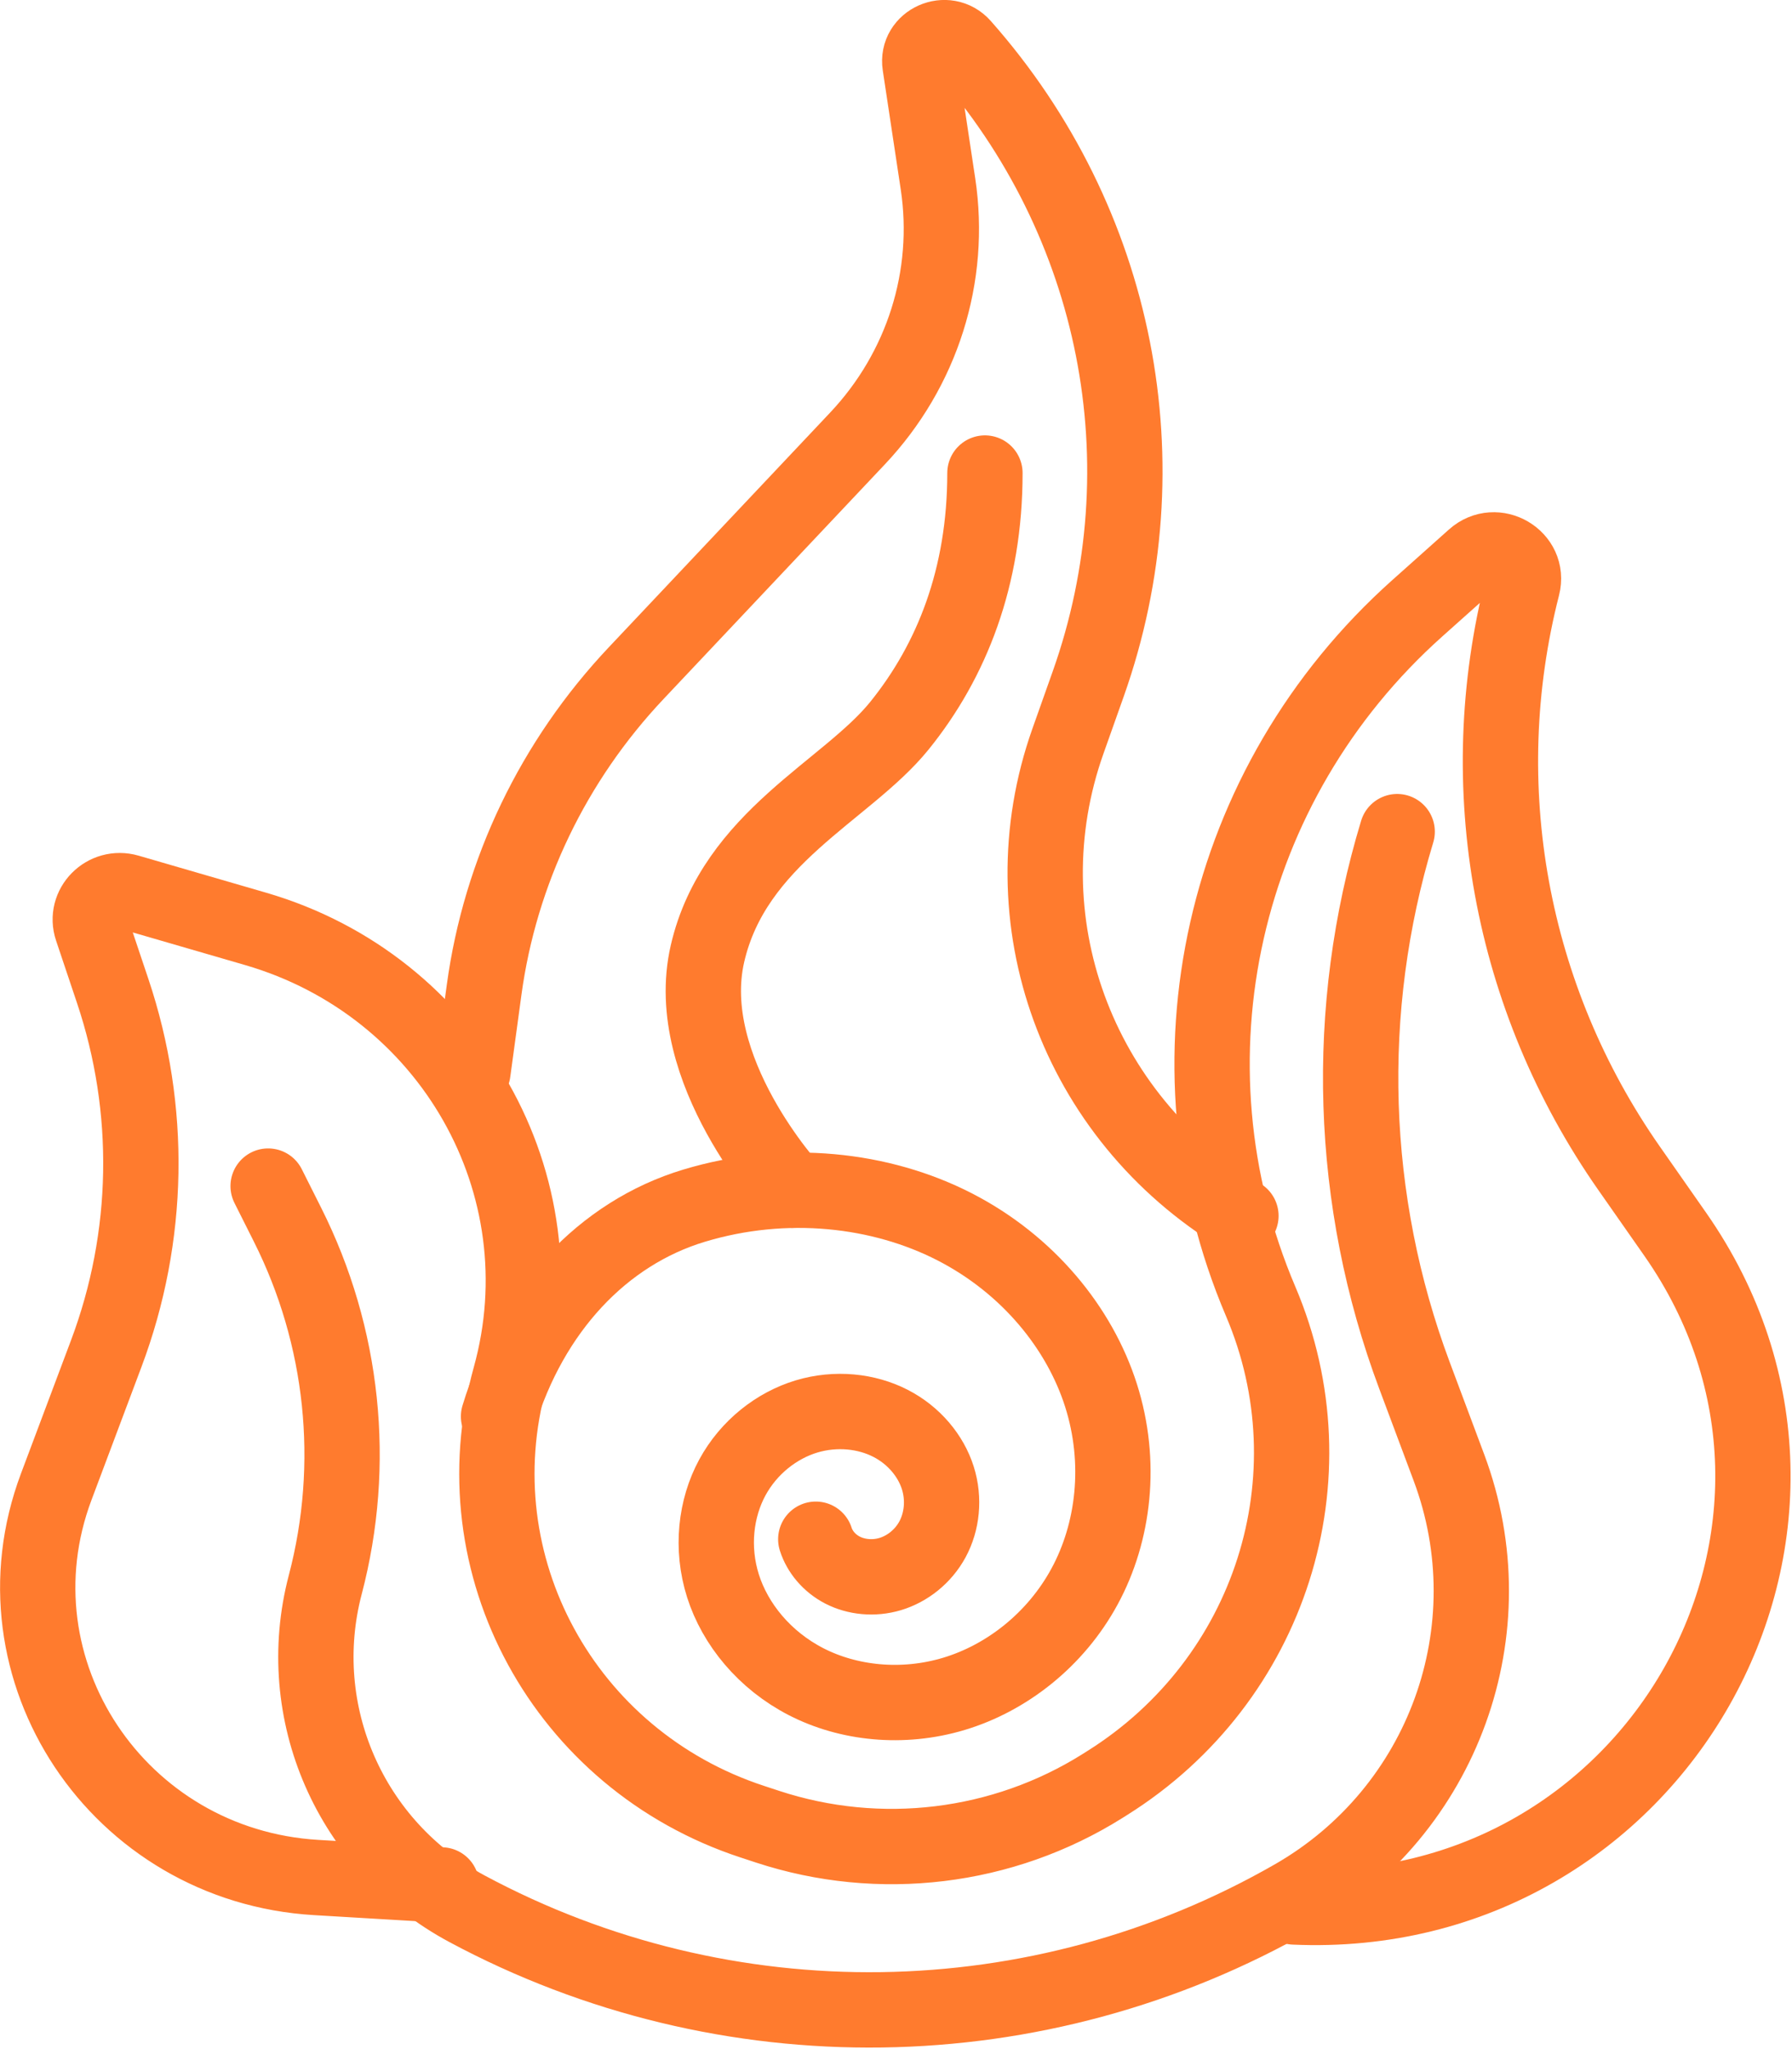
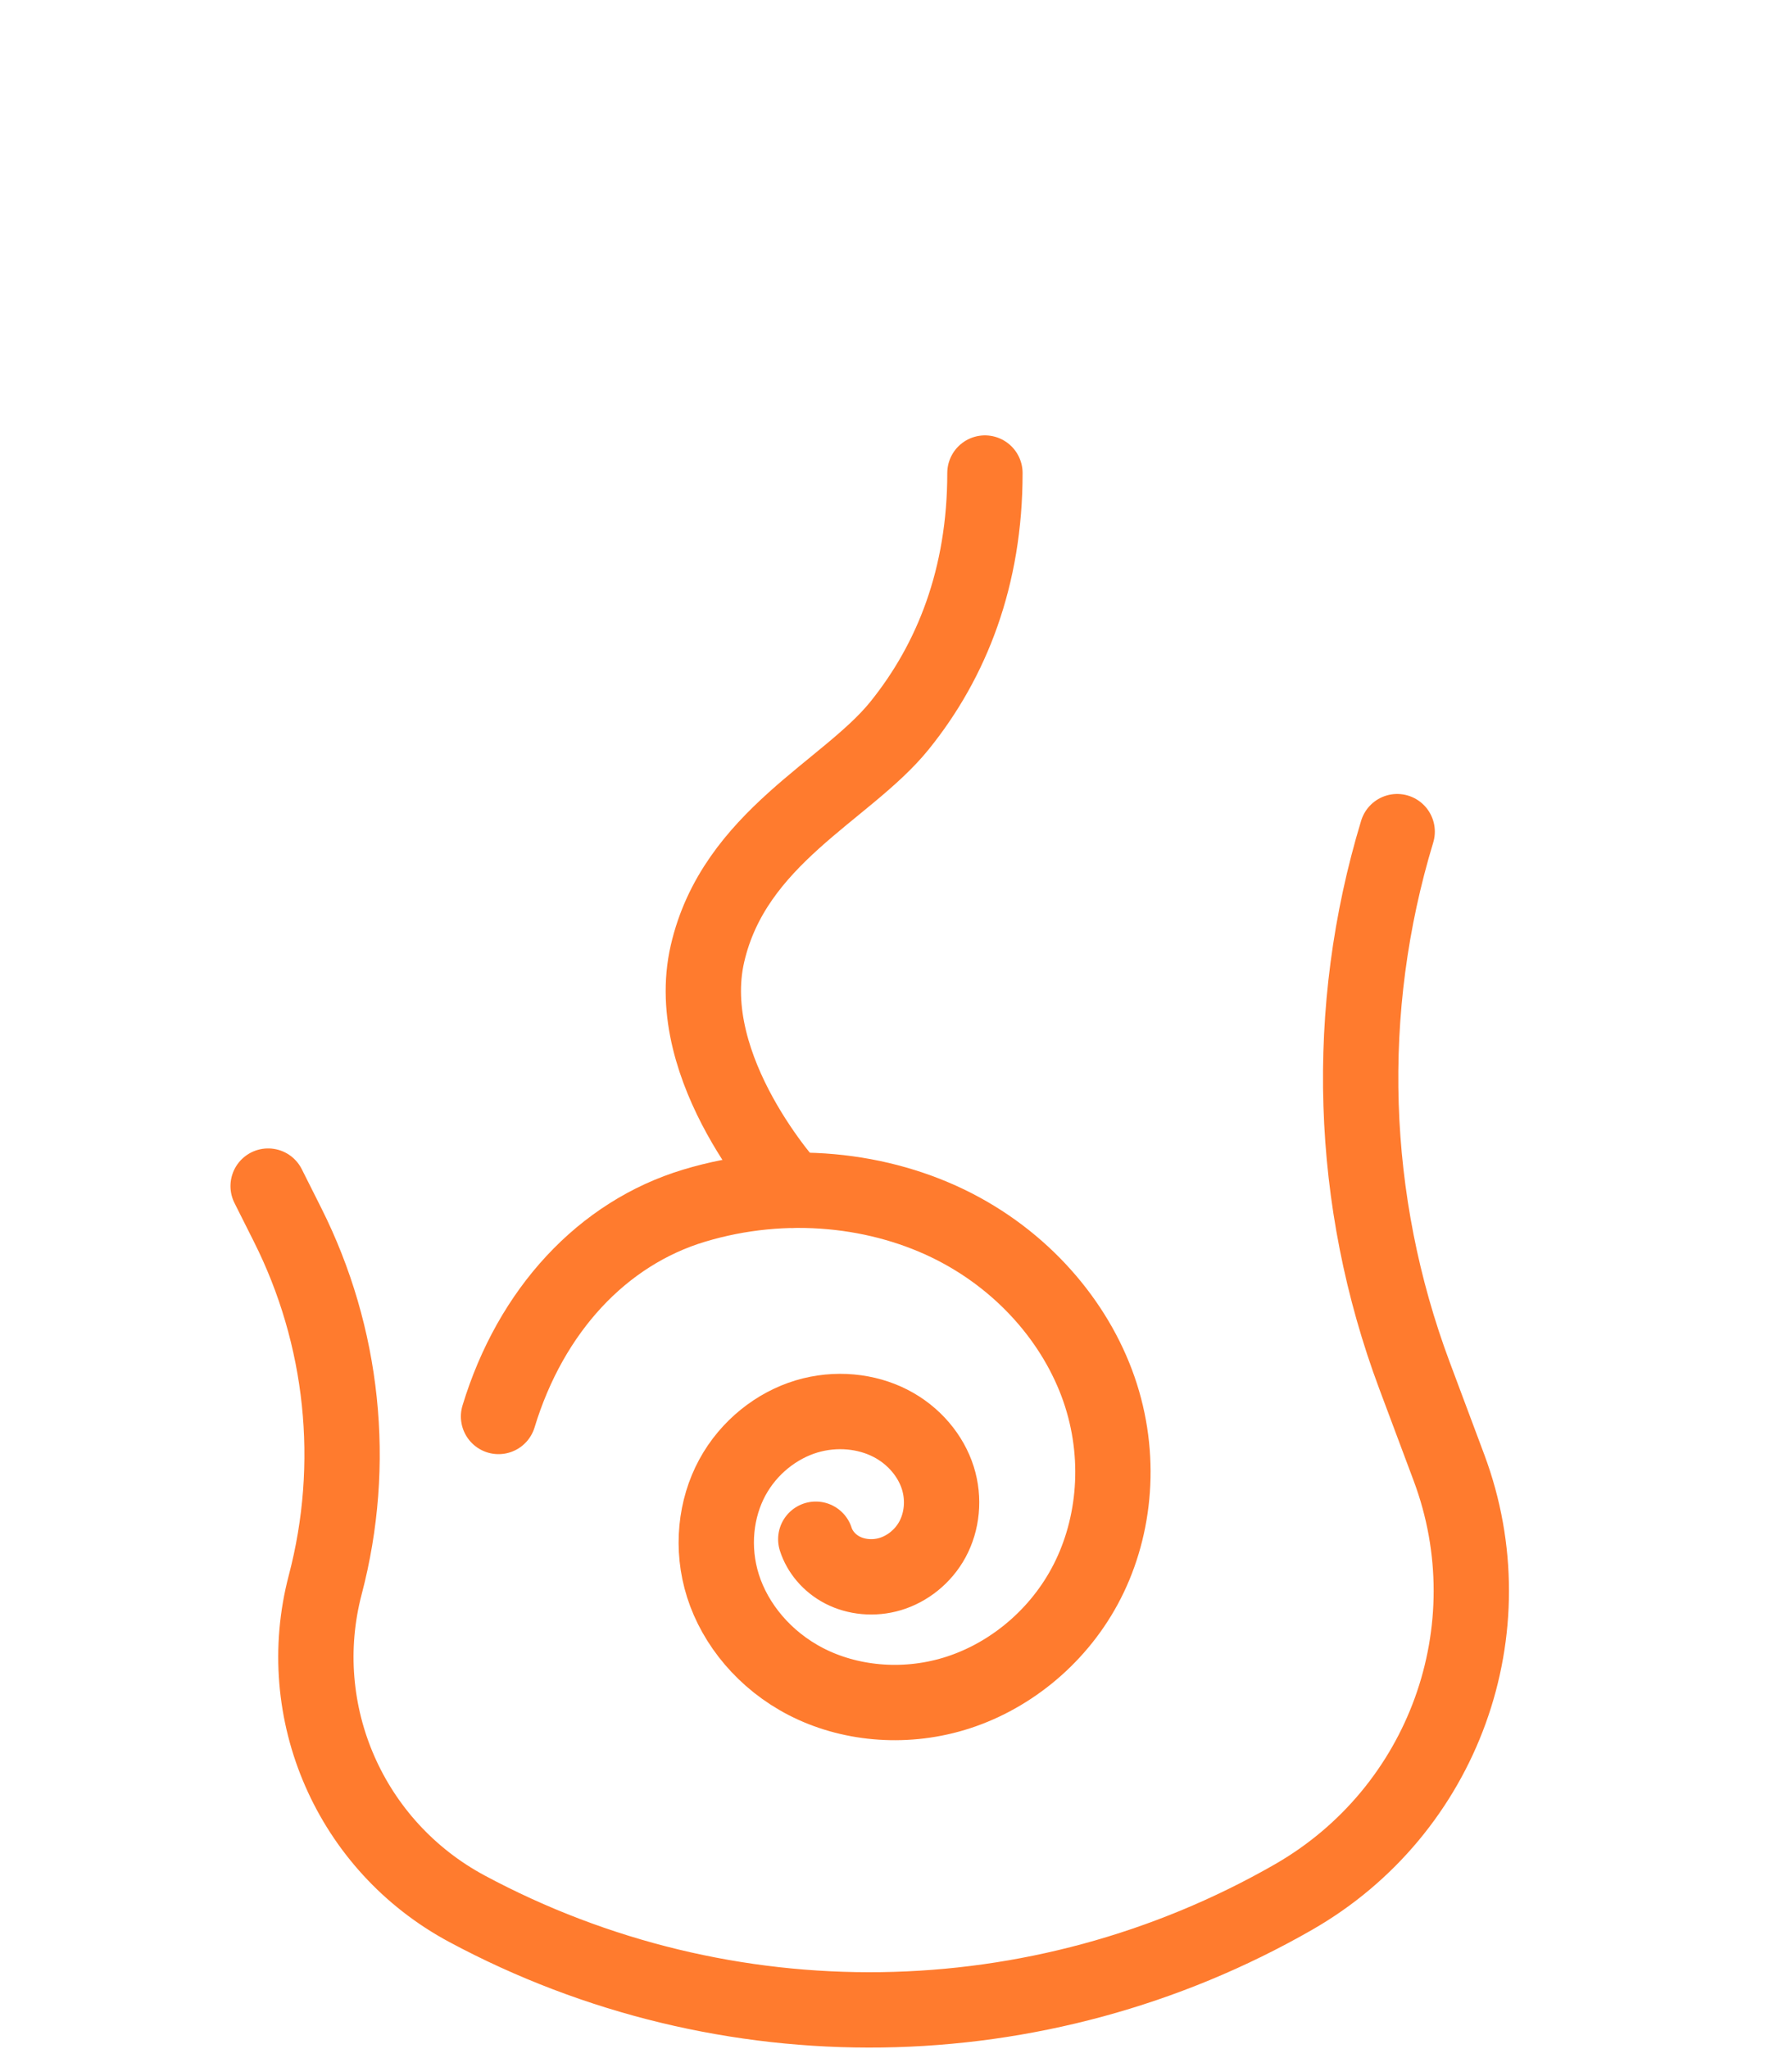
<svg xmlns="http://www.w3.org/2000/svg" width="70" height="80" viewBox="0 0 70 80" fill="none">
-   <path d="M17.248 73.591L12.355 73.301C4.612 72.843 -0.486 65.187 2.196 58.047L4.151 52.844C5.863 48.29 5.951 43.302 4.403 38.692L3.586 36.258C3.294 35.392 4.115 34.561 5.008 34.82L9.982 36.264C17.597 38.476 22.014 46.251 19.926 53.767C17.89 61.095 22.038 68.707 29.38 71.119L29.982 71.317C34.362 72.755 39.171 72.172 43.062 69.731L43.254 69.61C49.642 65.603 52.169 57.672 49.245 50.809C45.246 41.427 47.696 30.591 55.364 23.747L57.581 21.768C58.425 21.015 59.752 21.794 59.474 22.88C57.474 30.689 58.988 38.964 63.631 45.604L65.439 48.188C73.428 59.612 64.665 75.075 50.557 74.451" stroke="#FF7B2E" stroke-width="2.942" stroke-miterlimit="10" stroke-linecap="round" stroke-linejoin="round" />
  <path d="M31.866 60.094C32.019 60.575 32.388 61.03 32.915 61.301C33.442 61.571 34.124 61.649 34.779 61.452C35.435 61.254 36.056 60.778 36.425 60.098C36.793 59.418 36.9 58.537 36.631 57.691C36.362 56.846 35.712 56.044 34.784 55.568C33.857 55.092 32.657 54.954 31.503 55.301C30.349 55.649 29.256 56.488 28.606 57.685C27.958 58.882 27.77 60.431 28.243 61.921C28.717 63.41 29.861 64.821 31.494 65.659C33.127 66.497 35.239 66.74 37.271 66.128C39.302 65.516 41.226 64.04 42.369 61.932C43.511 59.825 43.842 57.097 43.008 54.476C42.174 51.854 40.161 49.37 37.286 47.895C34.412 46.421 30.692 45.993 27.117 47.07C23.541 48.146 20.734 51.154 19.474 55.301" stroke="#FF7B2E" stroke-width="2.942" stroke-miterlimit="10" stroke-linecap="round" stroke-linejoin="round" />
  <path d="M10.474 46.307L11.231 47.814C13.42 52.166 13.943 57.16 12.706 61.867C11.395 66.849 13.682 72.076 18.24 74.52C28.354 79.944 40.571 79.771 50.527 74.064C56.396 70.699 58.963 63.612 56.6 57.299L55.252 53.697C52.703 46.883 52.466 39.428 54.577 32.469" stroke="#FF7B2E" stroke-width="2.942" stroke-miterlimit="10" stroke-linecap="round" stroke-linejoin="round" />
-   <path d="M48.474 47.469C42.053 43.579 39.249 35.892 41.715 28.939L42.51 26.698C45.545 18.138 43.676 8.656 37.601 1.794C36.979 1.092 35.799 1.616 35.938 2.532L36.64 7.179C37.184 10.783 36.03 14.434 33.497 17.118L24.852 26.279C21.613 29.71 19.539 34.027 18.911 38.643L18.474 41.851" stroke="#FF7B2E" stroke-width="2.942" stroke-miterlimit="10" stroke-linecap="round" stroke-linejoin="round" />
  <path d="M30.945 46.469C30.945 46.469 26.59 41.765 27.636 37.232C28.682 32.699 33.074 30.877 35.13 28.337C37.185 25.797 38.474 22.524 38.474 18.469" stroke="#FF7B2E" stroke-width="2.942" stroke-miterlimit="10" stroke-linecap="round" stroke-linejoin="round" />
</svg>